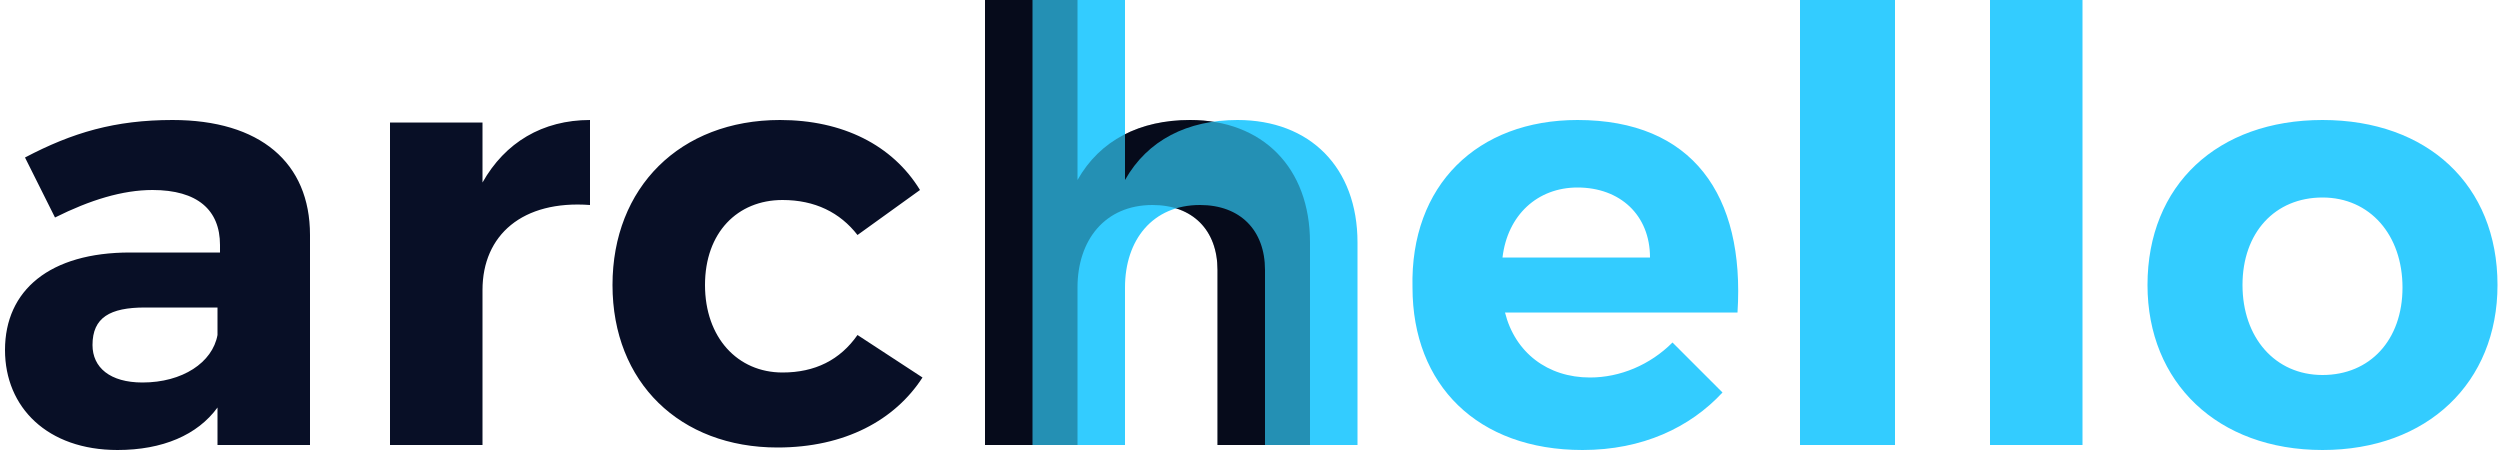
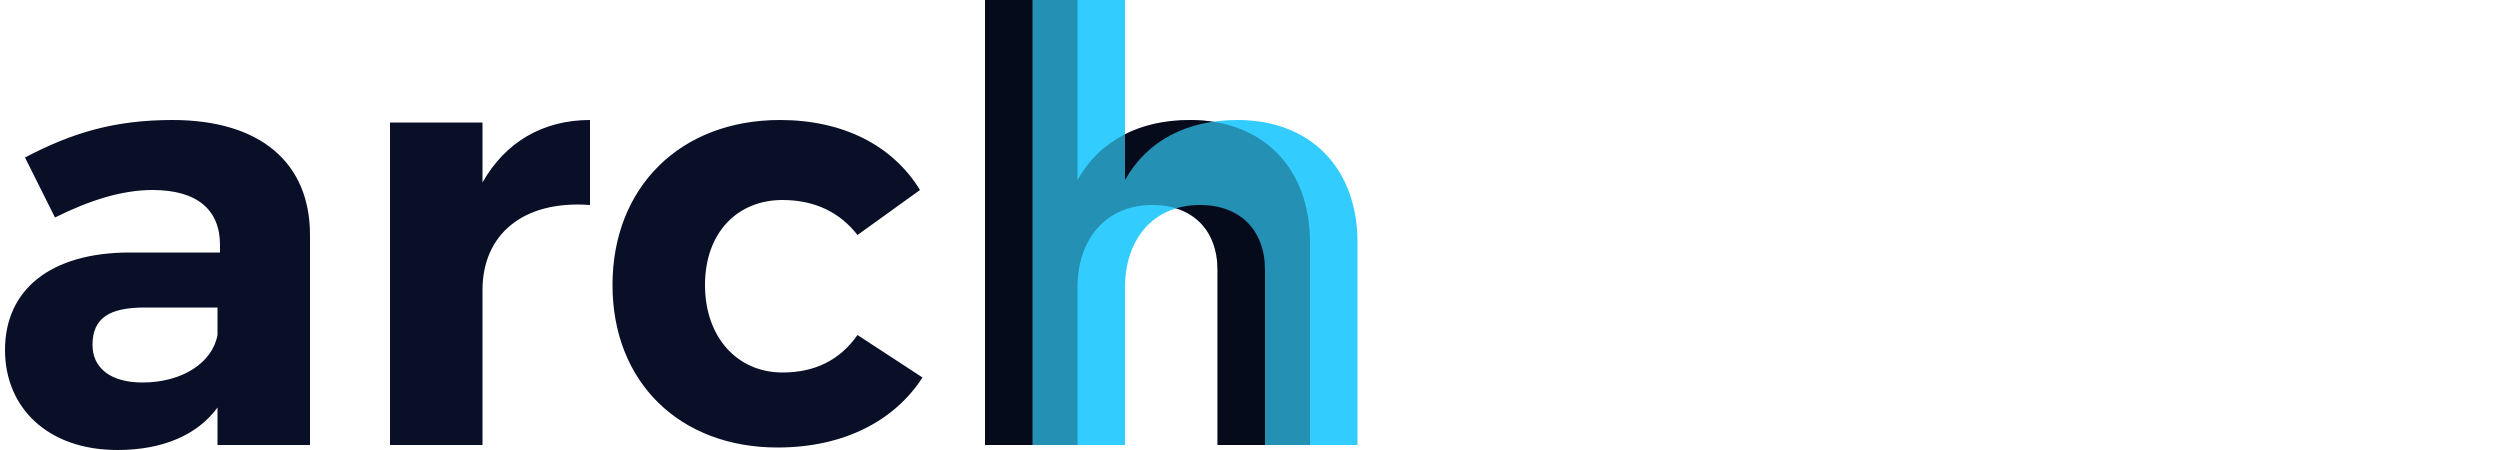
<svg xmlns="http://www.w3.org/2000/svg" version="1.1" id="Layer_1" x="0px" y="0px" viewBox="0 0 100 18" style="enable-background:new 0 0 100 18;" xml:space="preserve">
  <style type="text/css">
	.st0{fill:#080F26;}
	.st1{fill:#33CCFF;}
	.st2{opacity:0.296;enable-background:new    ;}
</style>
  <title>logo - h centered copy 2</title>
  <desc>Created with Sketch.</desc>
  <g id="Homepage">
    <g id="navigation-LoggedOut" transform="translate(-670, -21)">
      <g>
        <g id="navigation">
          <g id="logo---h-centered-copy-2" transform="translate(670, 21)">
            <path id="arch" class="st0" d="M8.7,17.8v-1.5C7.9,17.4,6.5,18,4.7,18c-2.8,0-4.5-1.7-4.5-4c0-2.4,1.8-3.9,5-3.9h3.6V9.8       c0-1.4-0.9-2.2-2.7-2.2c-1.2,0-2.5,0.4-3.9,1.1L1,6.3c1.9-1,3.6-1.5,5.9-1.5c3.5,0,5.5,1.7,5.5,4.6l0,8.4H8.7z M5.7,15.3       c1.6,0,2.8-0.8,3-1.9v-1.1H5.8c-1.4,0-2.1,0.4-2.1,1.5C3.7,14.7,4.4,15.3,5.7,15.3z M19.3,4.9h-3.7v12.9h3.7v-6.2       c0-2.2,1.6-3.6,4.3-3.4V4.8c-1.9,0-3.4,0.9-4.3,2.5V4.9z M31.2,4.8c-4,0-6.7,2.7-6.7,6.6c0,3.9,2.7,6.5,6.6,6.5       c2.7,0,4.7-1.1,5.8-2.8l-2.6-1.7c-0.7,1-1.7,1.5-3,1.5c-1.8,0-3.1-1.4-3.1-3.5c0-2.1,1.3-3.4,3.1-3.4c1.3,0,2.3,0.5,3,1.4       l2.5-1.8C35.7,5.8,33.7,4.8,31.2,4.8z M47.6,4.8c-2,0-3.6,0.8-4.5,2.4V0h-3.7v17.8h3.7v-6.3c0-1.9,1.1-3.3,3-3.3       c1.6,0,2.6,1,2.6,2.6v7h3.7V9.7C52.4,6.7,50.5,4.8,47.6,4.8z" />
            <path id="h" class="st1" d="M49.5,4.8c-2,0-3.6,0.8-4.5,2.4V0h-3.7v17.8H45v-6.3c0-1.9,1.1-3.3,3-3.3c1.6,0,2.6,1,2.6,2.6v7       h3.7V9.7C54.3,6.7,52.4,4.8,49.5,4.8z" />
            <path id="h_1_" class="st2" d="M47.6,4.8c-2,0-3.6,0.8-4.5,2.4V0h-3.7v17.8h3.7v-6.3c0-1.9,1.1-3.3,3-3.3c1.6,0,2.6,1,2.6,2.6       v7h3.7V9.7C52.4,6.7,50.5,4.8,47.6,4.8z" />
-             <path id="Type-something" class="st1" d="M63.1,4.8c4.6,0,6.7,3,6.4,7.7h-9.3c0.4,1.6,1.7,2.6,3.4,2.6c1.2,0,2.4-0.5,3.3-1.4       l2,2c-1.3,1.4-3.2,2.3-5.6,2.3c-4.2,0-6.8-2.6-6.8-6.5C56.4,7.4,59.1,4.8,63.1,4.8z M60.1,10.3H66c0-1.7-1.2-2.8-2.9-2.8       C61.5,7.5,60.3,8.6,60.1,10.3z M75.8,17.8V0H72v17.8H75.8z M83.3,17.8V0h-3.7v17.8H83.3z M92.9,4.8c4.2,0,7,2.6,7,6.6       c0,3.9-2.8,6.6-7,6.6c-4.2,0-7-2.7-7-6.6C85.9,7.4,88.7,4.8,92.9,4.8z M92.9,7.9c-1.9,0-3.2,1.4-3.2,3.5S91,15,92.9,15       c1.9,0,3.2-1.4,3.2-3.5S94.8,7.9,92.9,7.9z" />
          </g>
        </g>
      </g>
    </g>
  </g>
</svg>